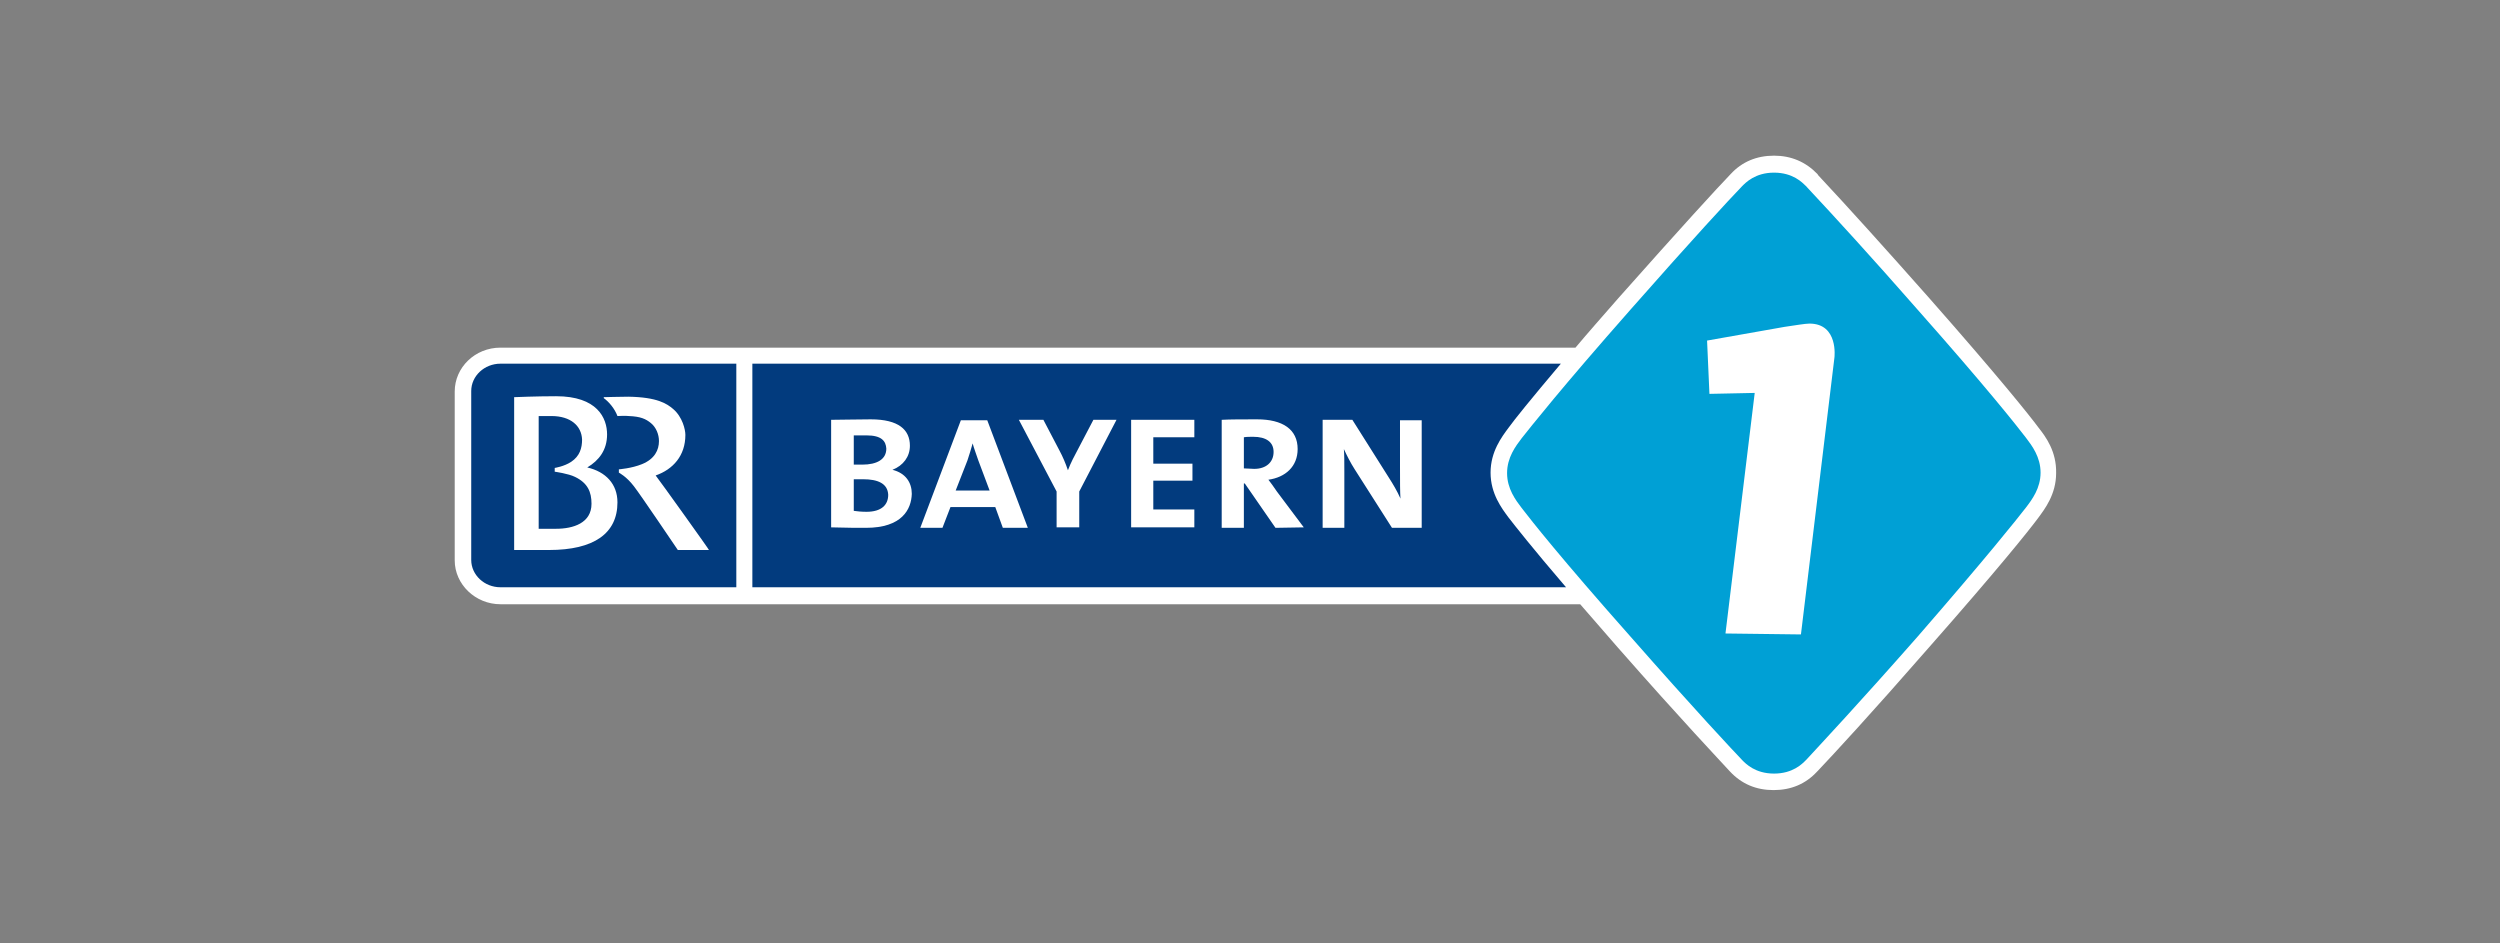
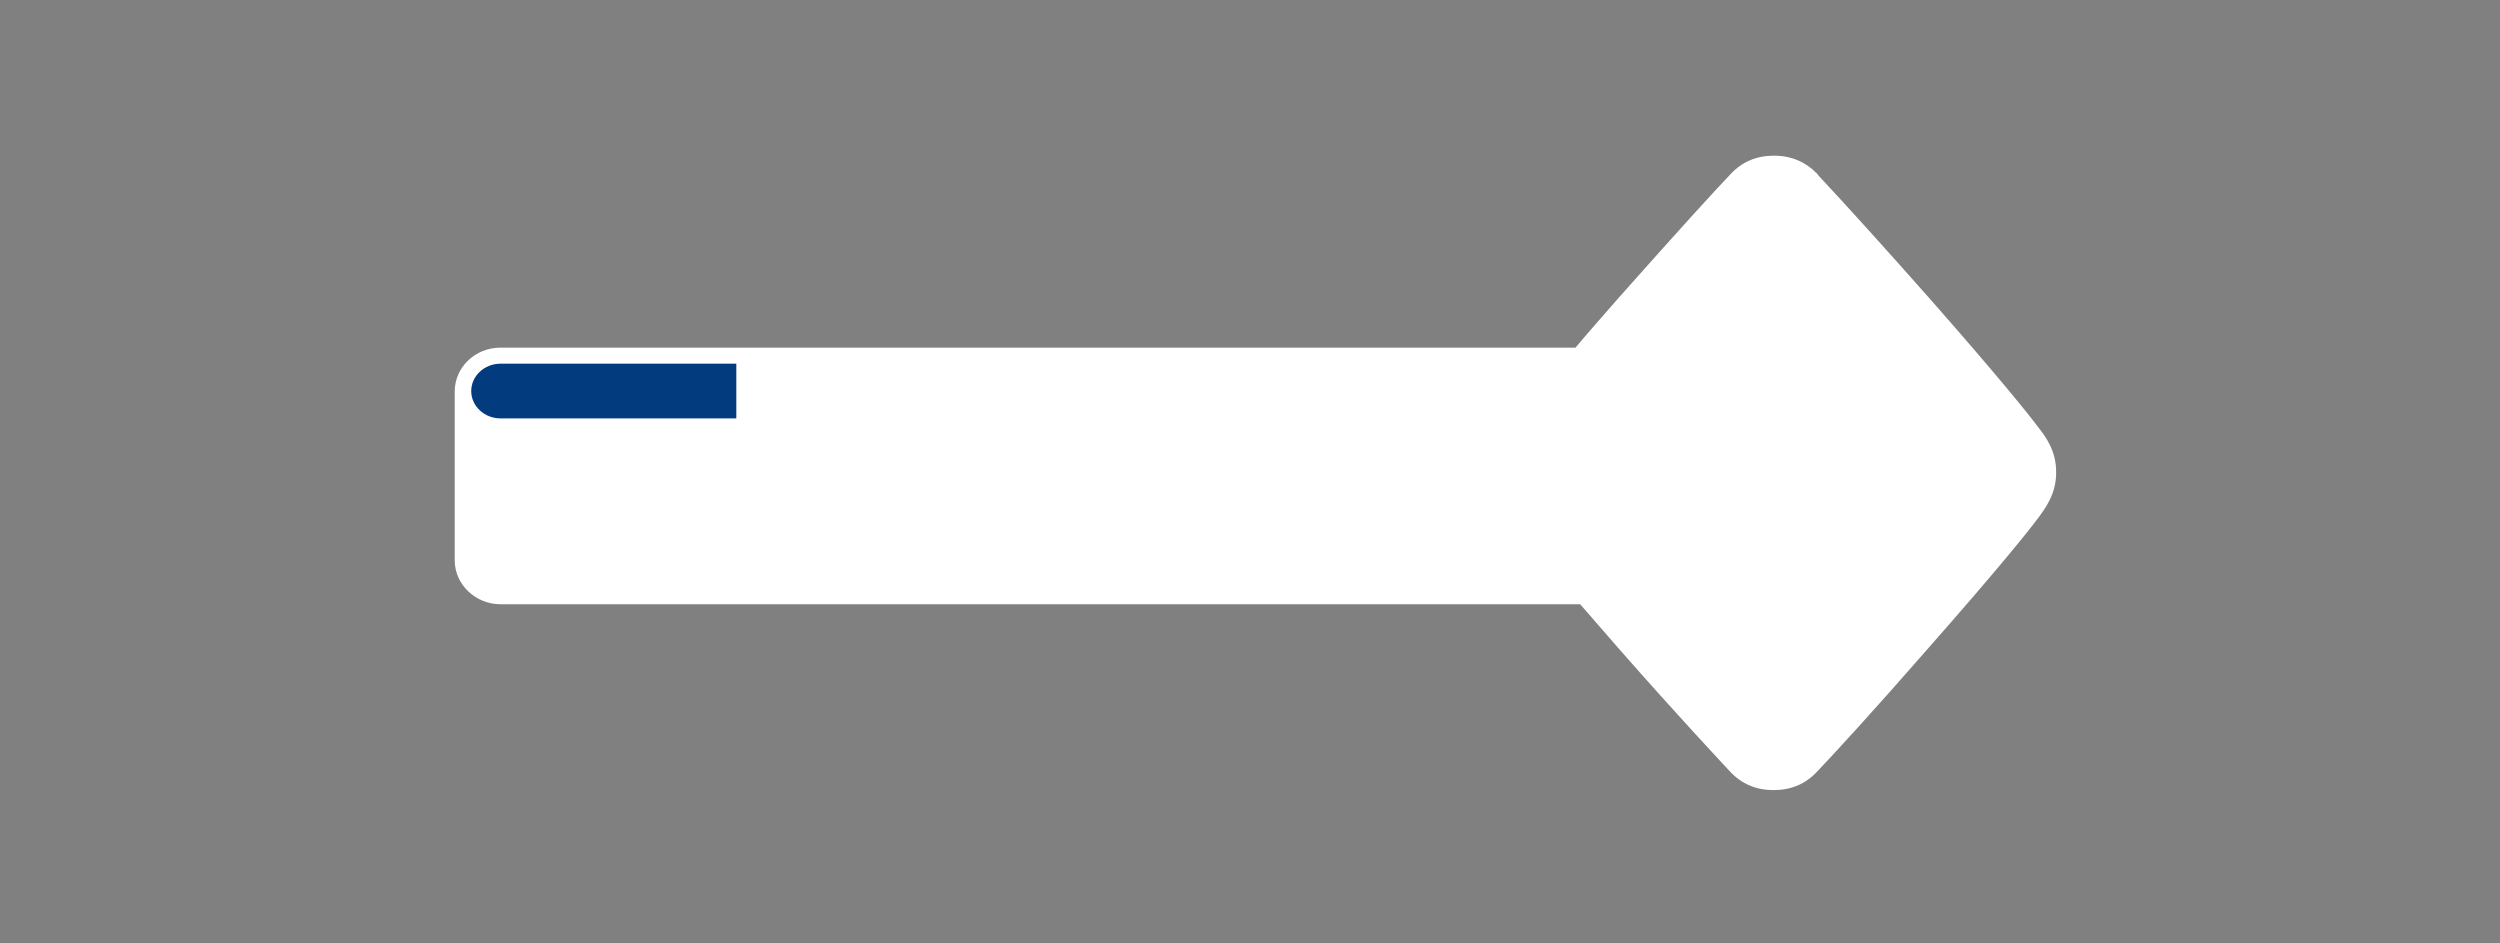
<svg xmlns="http://www.w3.org/2000/svg" version="1.1" id="Logo" x="0" y="0" viewBox="0 0 530 200" xml:space="preserve">
  <rect x="0" y="0" width="530" height="200" fill="#808080" stroke="none" />
  <style>.st0{fill:#fff}.st1{fill:#023b7e}</style>
  <path class="st0" d="M432.2 90.7c-2-2.7-8.4-10.7-23.2-27.5-9.2-10.4-17.5-19.6-23.5-26l-.2-.3c-2.5-2.6-5.6-3.9-9.2-3.9-3.7 0-6.8 1.3-9.2 3.9-2.8 2.9-10.4 11.2-23.8 26.3-3.5 4-6.5 7.4-9.1 10.5H106.1c-5.4 0-9.7 4.2-9.7 9.3v35.8c0 5.1 4.4 9.3 9.7 9.3H335c2.4 2.7 5 5.8 8 9.2 13.8 15.7 21.7 24 23.7 26.2 2.5 2.7 5.6 4 9.3 4 3.7 0 6.8-1.3 9.2-3.9l.2-.2c3.5-3.7 11.1-11.9 23.5-26.1 14.8-16.8 21.2-24.8 23.2-27.5 1.4-1.9 3.8-5 3.8-9.5.1-4.6-2.2-7.7-3.7-9.6z" />
-   <path class="st1" d="M99.9 82.9v35.8c0 3.2 2.8 5.8 6.2 5.8h50V77.1h-50c-3.4 0-6.2 2.6-6.2 5.8z" />
-   <path class="st0" d="M139 100.8c3.7-1.3 6.3-4.2 6.3-8.6 0-1.1-.6-3.8-2.6-5.5-1.3-1.1-3.3-2.5-9.5-2.6-1.3 0-5.2.1-5.2.1v.2c1.1.8 2.3 2.2 2.9 3.8.6 0 1.5-.1 2.4 0 2.5.1 3.6.6 4.7 1.5s1.7 2.4 1.7 3.8c0 1.9-.9 3.8-3.6 4.9-2.2.9-4.9 1.1-4.9 1.1v.7s1.6.8 3.2 2.9c1.4 1.8 9.3 13.5 9.3 13.5h6.6c.1 0-10.5-14.8-11.3-15.8zM124.5 99.1c2.5-1.5 4.2-3.7 4.2-7 0-3.5-2.1-8.1-10.8-8.1-4.2 0-8.9.2-8.9.2v32.4h7.4c9.5 0 14.5-3.5 14.5-10.1 0-3.9-2.5-6.5-6.4-7.4zm-6.6 13h-3.7V88.2h2.7c4.1 0 6.4 2.1 6.5 5 0 1.8-.5 3.5-2.3 4.7-1.5 1-3.5 1.3-3.5 1.3v.8s2.9.4 4.3 1.1c2.7 1.3 3.5 3.2 3.5 5.7 0 4.1-3.9 5.3-7.5 5.3z" />
-   <path class="st1" d="M159.5 124.5H332c-7.2-8.4-10.8-13-12.2-14.8-1.4-1.9-3.8-5-3.8-9.5s2.4-7.6 3.8-9.5c1.3-1.8 4.6-5.9 11.1-13.6H159.5v47.4z" />
+   <path class="st1" d="M99.9 82.9c0 3.2 2.8 5.8 6.2 5.8h50V77.1h-50c-3.4 0-6.2 2.6-6.2 5.8z" />
  <path class="st0" d="M183.6 111.9c-1.6 0-4.3 0-7.4-.1V89c2.2 0 5.4-.1 8.4-.1 5.9 0 8.3 2.2 8.3 5.6 0 2.3-1.4 4.2-3.7 5.1 2.8.7 4.1 2.7 4.1 5.1-.1 3.3-2.1 7.2-9.7 7.2zm.1-19.6H181v6.2h1.8c3.1 0 5.1-1.1 5.1-3.4-.1-1.6-1-2.8-4.2-2.8zm-.7 9.3h-2v6.7c.7.1 1.6.2 2.7.2 3.2 0 4.6-1.5 4.6-3.6-.1-2.4-2.2-3.3-5.3-3.3zM212.6 111.9l-1.6-4.4h-9.5l-1.7 4.4h-4.7l8.6-22.8h5.6l8.6 22.8h-5.3zm-5.2-14.3c-.4-1.2-.9-2.5-1.2-3.6-.3 1.1-.7 2.4-1.1 3.6l-2.5 6.4h7.2l-2.4-6.4zM228.8 104.2v7.6H224v-7.6L216 89h5.2l3.4 6.5c.7 1.3 1.3 2.7 1.8 4.2.6-1.6 1.4-3.1 2.1-4.4l3.3-6.3h4.9l-7.9 15.2zM239.8 111.9V89h13.4v3.7h-8.7v5.6h8.3v3.6h-8.3v6.1h8.7v3.8h-13.4v.1zM270.4 111.9l-6.5-9.4h-.2v9.4H259V89c1.7-.1 4.7-.1 7.5-.1 5.4 0 8.6 2.1 8.6 6.3 0 3.7-2.6 6-6.2 6.5.5.6 1.1 1.5 1.8 2.5l5.7 7.6-6 .1zm-4.7-19.3c-.8 0-1.4 0-2 .1v6.6c.7 0 1.5.1 2.2.1 2.5 0 4.1-1.4 4.1-3.6 0-2.1-1.6-3.2-4.3-3.2zM295.1 111.9l-7.9-12.4c-.9-1.4-1.7-3-2.3-4.3.1 1.3.1 2.7.1 4.8v11.9h-4.6V89h6.3l7.7 12.2c.9 1.4 1.8 2.9 2.5 4.5-.1-1.4-.1-3.6-.1-6.6v-10h4.6v22.8h-6.3z" />
-   <path d="M429.5 107.6c1.3-1.7 3.1-4.1 3.1-7.4s-1.8-5.7-3.1-7.4c-2-2.6-8.3-10.6-23.1-27.3-9.1-10.4-17.5-19.6-23.4-25.9 0 0-.2-.3-.2-.2-.7-.7-2.7-2.8-6.7-2.8s-6 2.1-6.8 2.9c-2.7 2.8-10.3 11-23.6 26.1-14.9 16.9-21.1 24.8-23.1 27.3-1.3 1.7-3.1 4.1-3.1 7.4s1.8 5.7 3.1 7.4c2 2.6 8.2 10.5 23.1 27.3 13.8 15.7 21.6 24 23.7 26.2.7.7 2.7 2.8 6.7 2.8s6-2.1 6.7-2.8l.2-.2c3.4-3.7 11.1-11.9 23.5-26 14.6-16.8 20.9-24.7 23-27.4z" fill="#00a0d5" />
-   <path class="st0" d="M383.6 68.6c-.9 0-3.2.4-5.3.7-4 .7-16.4 2.9-16.4 2.9l.5 11.3 9.6-.2-6.2 51 16 .2 7.1-58.7s.9-7.2-5.3-7.2z" />
</svg>